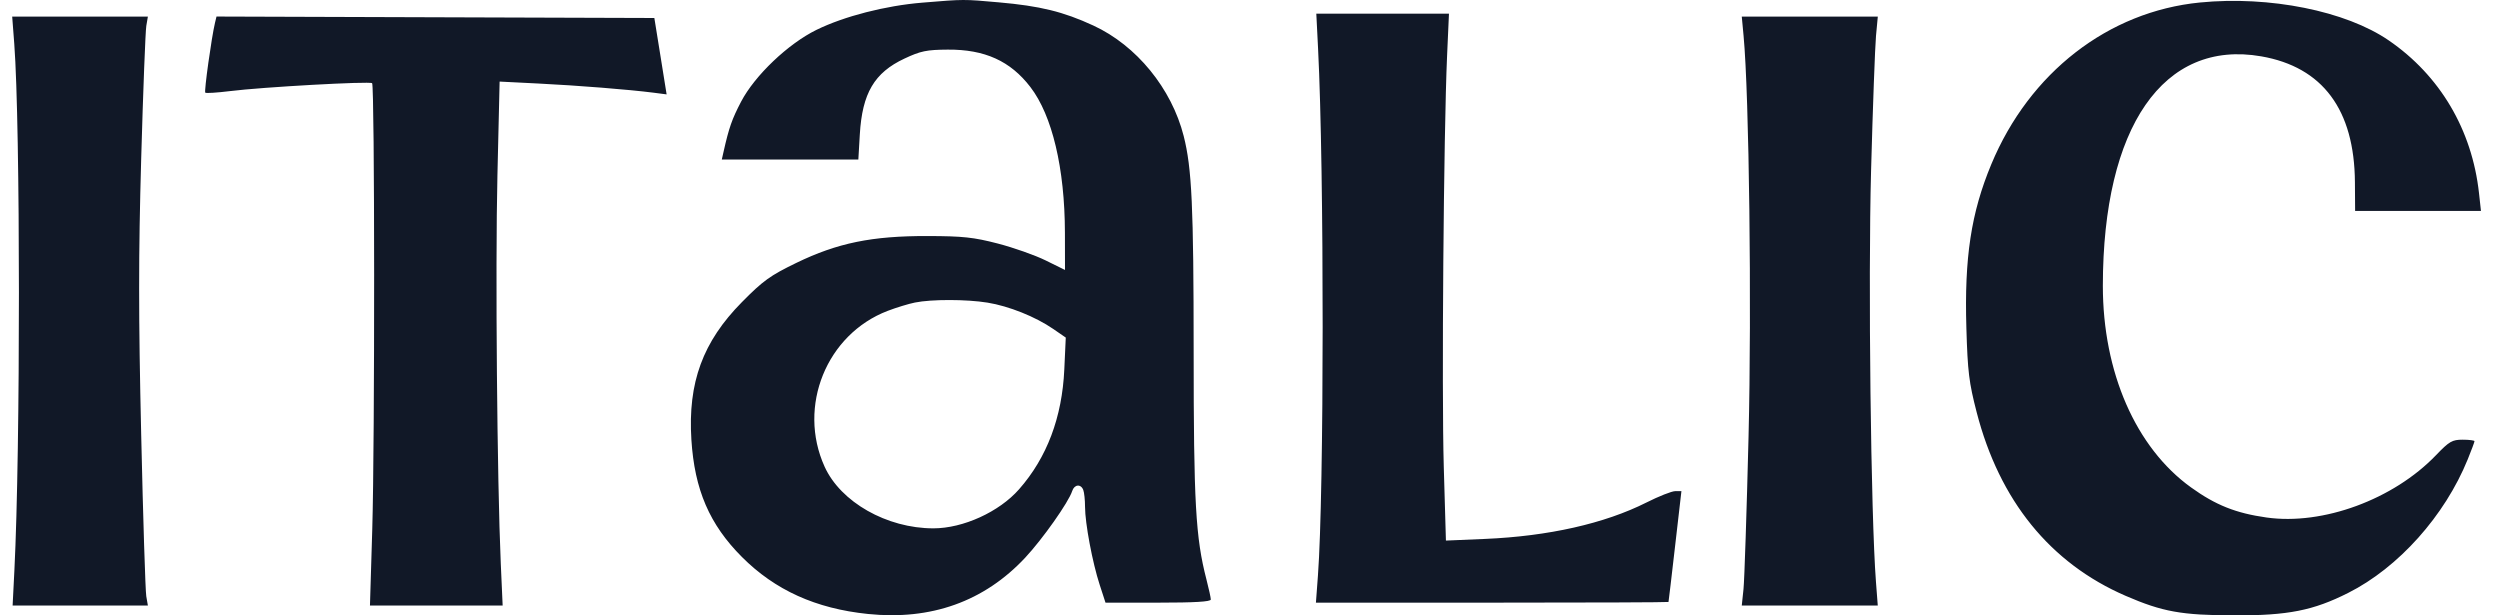
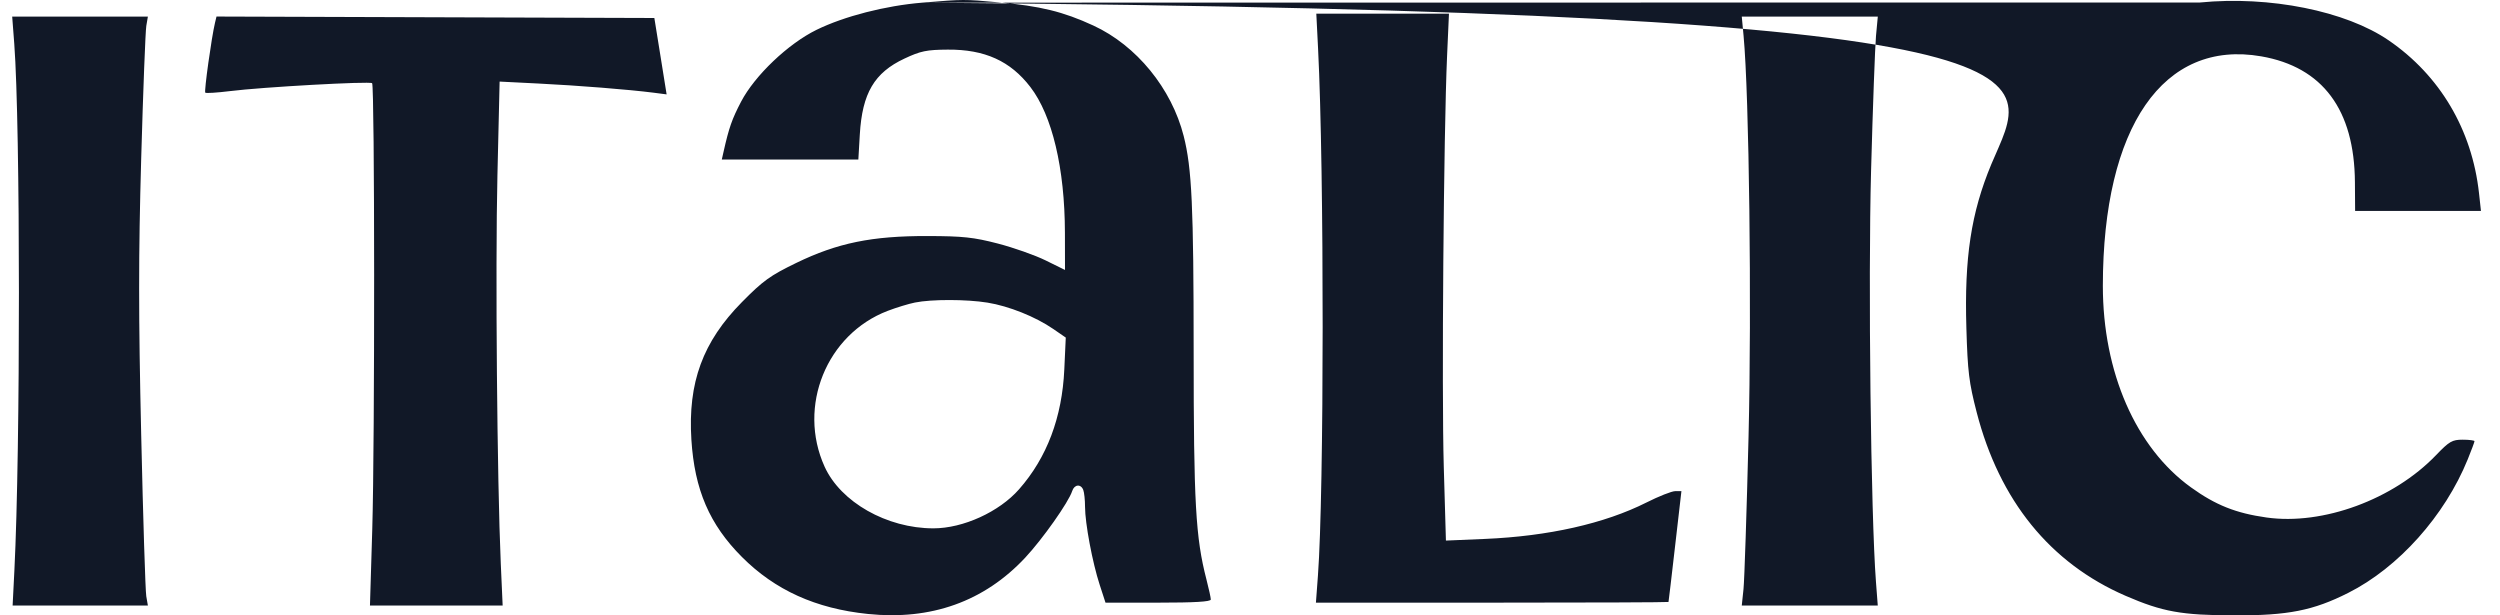
<svg xmlns="http://www.w3.org/2000/svg" width="65" height="16" viewBox="0 0 65 16" fill="none">
-   <path fill-rule="evenodd" clip-rule="evenodd" d="M23.979 0.069C23.02 0.148 21.954 0.422 21.231 0.775C20.492 1.137 19.625 1.962 19.268 2.644C19.031 3.098 18.954 3.317 18.813 3.943L18.767 4.147H20.542H22.317L22.355 3.497C22.418 2.424 22.732 1.89 23.516 1.523C23.938 1.325 24.091 1.294 24.64 1.29C25.603 1.283 26.27 1.585 26.79 2.263C27.358 3.002 27.684 4.377 27.688 6.048L27.69 7.019L27.189 6.772C26.913 6.636 26.352 6.438 25.943 6.332C25.314 6.169 25.035 6.139 24.122 6.137C22.67 6.133 21.776 6.316 20.703 6.836C20.023 7.166 19.841 7.297 19.29 7.855C18.272 8.886 17.883 9.945 17.976 11.431C18.058 12.733 18.447 13.637 19.29 14.481C20.15 15.343 21.21 15.823 22.564 15.963C24.208 16.133 25.589 15.639 26.655 14.5C27.108 14.015 27.786 13.054 27.877 12.767C27.933 12.592 28.103 12.576 28.165 12.739C28.19 12.804 28.211 13.001 28.211 13.177C28.211 13.601 28.403 14.626 28.592 15.205L28.743 15.669H30.112C31.063 15.669 31.481 15.644 31.481 15.587C31.481 15.542 31.43 15.308 31.368 15.068C31.086 13.979 31.035 13.078 31.035 9.133C31.034 5.361 30.989 4.378 30.776 3.537C30.462 2.3 29.548 1.181 28.427 0.664C27.645 0.303 27.043 0.156 25.969 0.061C25.042 -0.021 25.082 -0.022 23.979 0.069ZM57.198 0.065C54.814 0.3 52.766 1.888 51.774 4.271C51.248 5.535 51.071 6.7 51.126 8.533C51.159 9.665 51.194 9.948 51.393 10.717C51.986 13.015 53.306 14.642 55.265 15.491C56.226 15.907 56.717 15.996 58.093 16C59.486 16.004 60.142 15.875 61.054 15.415C62.36 14.758 63.564 13.412 64.161 11.943C64.258 11.705 64.337 11.492 64.337 11.471C64.337 11.45 64.199 11.432 64.03 11.432C63.756 11.432 63.682 11.475 63.337 11.834C62.23 12.987 60.393 13.662 58.929 13.455C58.133 13.343 57.604 13.132 56.966 12.672C55.53 11.639 54.673 9.677 54.674 7.427C54.678 3.295 56.248 1.022 58.793 1.465C60.389 1.743 61.215 2.852 61.228 4.737L61.233 5.485H62.869H64.505L64.454 5.021C64.273 3.373 63.439 1.963 62.105 1.049C60.991 0.285 59.005 -0.113 57.198 0.065ZM34.27 1.267C34.431 4.448 34.428 12.812 34.266 14.97L34.214 15.669H38.794C41.314 15.669 43.378 15.661 43.381 15.651C43.385 15.64 43.462 14.988 43.552 14.201L43.717 12.77H43.555C43.466 12.77 43.129 12.903 42.808 13.065C41.718 13.613 40.26 13.942 38.608 14.012L37.594 14.055L37.538 12.13C37.481 10.18 37.535 3.462 37.624 1.453L37.673 0.356H35.949H34.224L34.27 1.267ZM0.371 1.14C0.531 3.28 0.533 11.672 0.374 14.833L0.328 15.744H2.087H3.845L3.803 15.502C3.78 15.369 3.72 13.478 3.671 11.3C3.6 8.19 3.6 6.649 3.671 4.127C3.721 2.36 3.781 0.805 3.804 0.672L3.845 0.431H2.081H0.317L0.371 1.14ZM5.589 0.597C5.499 0.976 5.304 2.376 5.337 2.409C5.356 2.429 5.644 2.41 5.977 2.369C6.81 2.264 9.619 2.108 9.675 2.163C9.743 2.232 9.746 11.499 9.679 13.755L9.619 15.744H11.344H13.069L13.02 14.647C12.925 12.508 12.877 6.974 12.933 4.565L12.99 2.121L14.003 2.172C15.021 2.222 16.358 2.329 16.992 2.41L17.332 2.454L17.173 1.461L17.013 0.468L11.321 0.449L5.629 0.43L5.589 0.597ZM45.333 0.932C45.478 2.477 45.546 7.981 45.462 11.358C45.414 13.3 45.355 15.081 45.331 15.316L45.286 15.744H47.054H48.822L48.775 15.13C48.642 13.391 48.57 7.299 48.648 4.434C48.693 2.784 48.751 1.208 48.776 0.932L48.823 0.431H47.054H45.286L45.333 0.932ZM25.674 7.868C26.231 7.958 26.922 8.235 27.383 8.552L27.71 8.777L27.672 9.603C27.615 10.851 27.221 11.898 26.495 12.722C25.978 13.31 25.041 13.737 24.268 13.737C23.059 13.737 21.857 13.055 21.439 12.132C20.729 10.566 21.49 8.69 23.081 8.082C23.306 7.996 23.624 7.899 23.788 7.866C24.222 7.778 25.13 7.78 25.674 7.868Z" fill="#111827" />
+   <path fill-rule="evenodd" clip-rule="evenodd" d="M23.979 0.069C23.02 0.148 21.954 0.422 21.231 0.775C20.492 1.137 19.625 1.962 19.268 2.644C19.031 3.098 18.954 3.317 18.813 3.943L18.767 4.147H20.542H22.317L22.355 3.497C22.418 2.424 22.732 1.89 23.516 1.523C23.938 1.325 24.091 1.294 24.64 1.29C25.603 1.283 26.27 1.585 26.79 2.263C27.358 3.002 27.684 4.377 27.688 6.048L27.69 7.019L27.189 6.772C26.913 6.636 26.352 6.438 25.943 6.332C25.314 6.169 25.035 6.139 24.122 6.137C22.67 6.133 21.776 6.316 20.703 6.836C20.023 7.166 19.841 7.297 19.29 7.855C18.272 8.886 17.883 9.945 17.976 11.431C18.058 12.733 18.447 13.637 19.29 14.481C20.15 15.343 21.21 15.823 22.564 15.963C24.208 16.133 25.589 15.639 26.655 14.5C27.108 14.015 27.786 13.054 27.877 12.767C27.933 12.592 28.103 12.576 28.165 12.739C28.19 12.804 28.211 13.001 28.211 13.177C28.211 13.601 28.403 14.626 28.592 15.205L28.743 15.669H30.112C31.063 15.669 31.481 15.644 31.481 15.587C31.481 15.542 31.43 15.308 31.368 15.068C31.086 13.979 31.035 13.078 31.035 9.133C31.034 5.361 30.989 4.378 30.776 3.537C30.462 2.3 29.548 1.181 28.427 0.664C27.645 0.303 27.043 0.156 25.969 0.061C25.042 -0.021 25.082 -0.022 23.979 0.069ZC54.814 0.3 52.766 1.888 51.774 4.271C51.248 5.535 51.071 6.7 51.126 8.533C51.159 9.665 51.194 9.948 51.393 10.717C51.986 13.015 53.306 14.642 55.265 15.491C56.226 15.907 56.717 15.996 58.093 16C59.486 16.004 60.142 15.875 61.054 15.415C62.36 14.758 63.564 13.412 64.161 11.943C64.258 11.705 64.337 11.492 64.337 11.471C64.337 11.45 64.199 11.432 64.03 11.432C63.756 11.432 63.682 11.475 63.337 11.834C62.23 12.987 60.393 13.662 58.929 13.455C58.133 13.343 57.604 13.132 56.966 12.672C55.53 11.639 54.673 9.677 54.674 7.427C54.678 3.295 56.248 1.022 58.793 1.465C60.389 1.743 61.215 2.852 61.228 4.737L61.233 5.485H62.869H64.505L64.454 5.021C64.273 3.373 63.439 1.963 62.105 1.049C60.991 0.285 59.005 -0.113 57.198 0.065ZM34.27 1.267C34.431 4.448 34.428 12.812 34.266 14.97L34.214 15.669H38.794C41.314 15.669 43.378 15.661 43.381 15.651C43.385 15.64 43.462 14.988 43.552 14.201L43.717 12.77H43.555C43.466 12.77 43.129 12.903 42.808 13.065C41.718 13.613 40.26 13.942 38.608 14.012L37.594 14.055L37.538 12.13C37.481 10.18 37.535 3.462 37.624 1.453L37.673 0.356H35.949H34.224L34.27 1.267ZM0.371 1.14C0.531 3.28 0.533 11.672 0.374 14.833L0.328 15.744H2.087H3.845L3.803 15.502C3.78 15.369 3.72 13.478 3.671 11.3C3.6 8.19 3.6 6.649 3.671 4.127C3.721 2.36 3.781 0.805 3.804 0.672L3.845 0.431H2.081H0.317L0.371 1.14ZM5.589 0.597C5.499 0.976 5.304 2.376 5.337 2.409C5.356 2.429 5.644 2.41 5.977 2.369C6.81 2.264 9.619 2.108 9.675 2.163C9.743 2.232 9.746 11.499 9.679 13.755L9.619 15.744H11.344H13.069L13.02 14.647C12.925 12.508 12.877 6.974 12.933 4.565L12.99 2.121L14.003 2.172C15.021 2.222 16.358 2.329 16.992 2.41L17.332 2.454L17.173 1.461L17.013 0.468L11.321 0.449L5.629 0.43L5.589 0.597ZM45.333 0.932C45.478 2.477 45.546 7.981 45.462 11.358C45.414 13.3 45.355 15.081 45.331 15.316L45.286 15.744H47.054H48.822L48.775 15.13C48.642 13.391 48.57 7.299 48.648 4.434C48.693 2.784 48.751 1.208 48.776 0.932L48.823 0.431H47.054H45.286L45.333 0.932ZM25.674 7.868C26.231 7.958 26.922 8.235 27.383 8.552L27.71 8.777L27.672 9.603C27.615 10.851 27.221 11.898 26.495 12.722C25.978 13.31 25.041 13.737 24.268 13.737C23.059 13.737 21.857 13.055 21.439 12.132C20.729 10.566 21.49 8.69 23.081 8.082C23.306 7.996 23.624 7.899 23.788 7.866C24.222 7.778 25.13 7.78 25.674 7.868Z" fill="#111827" />
</svg>